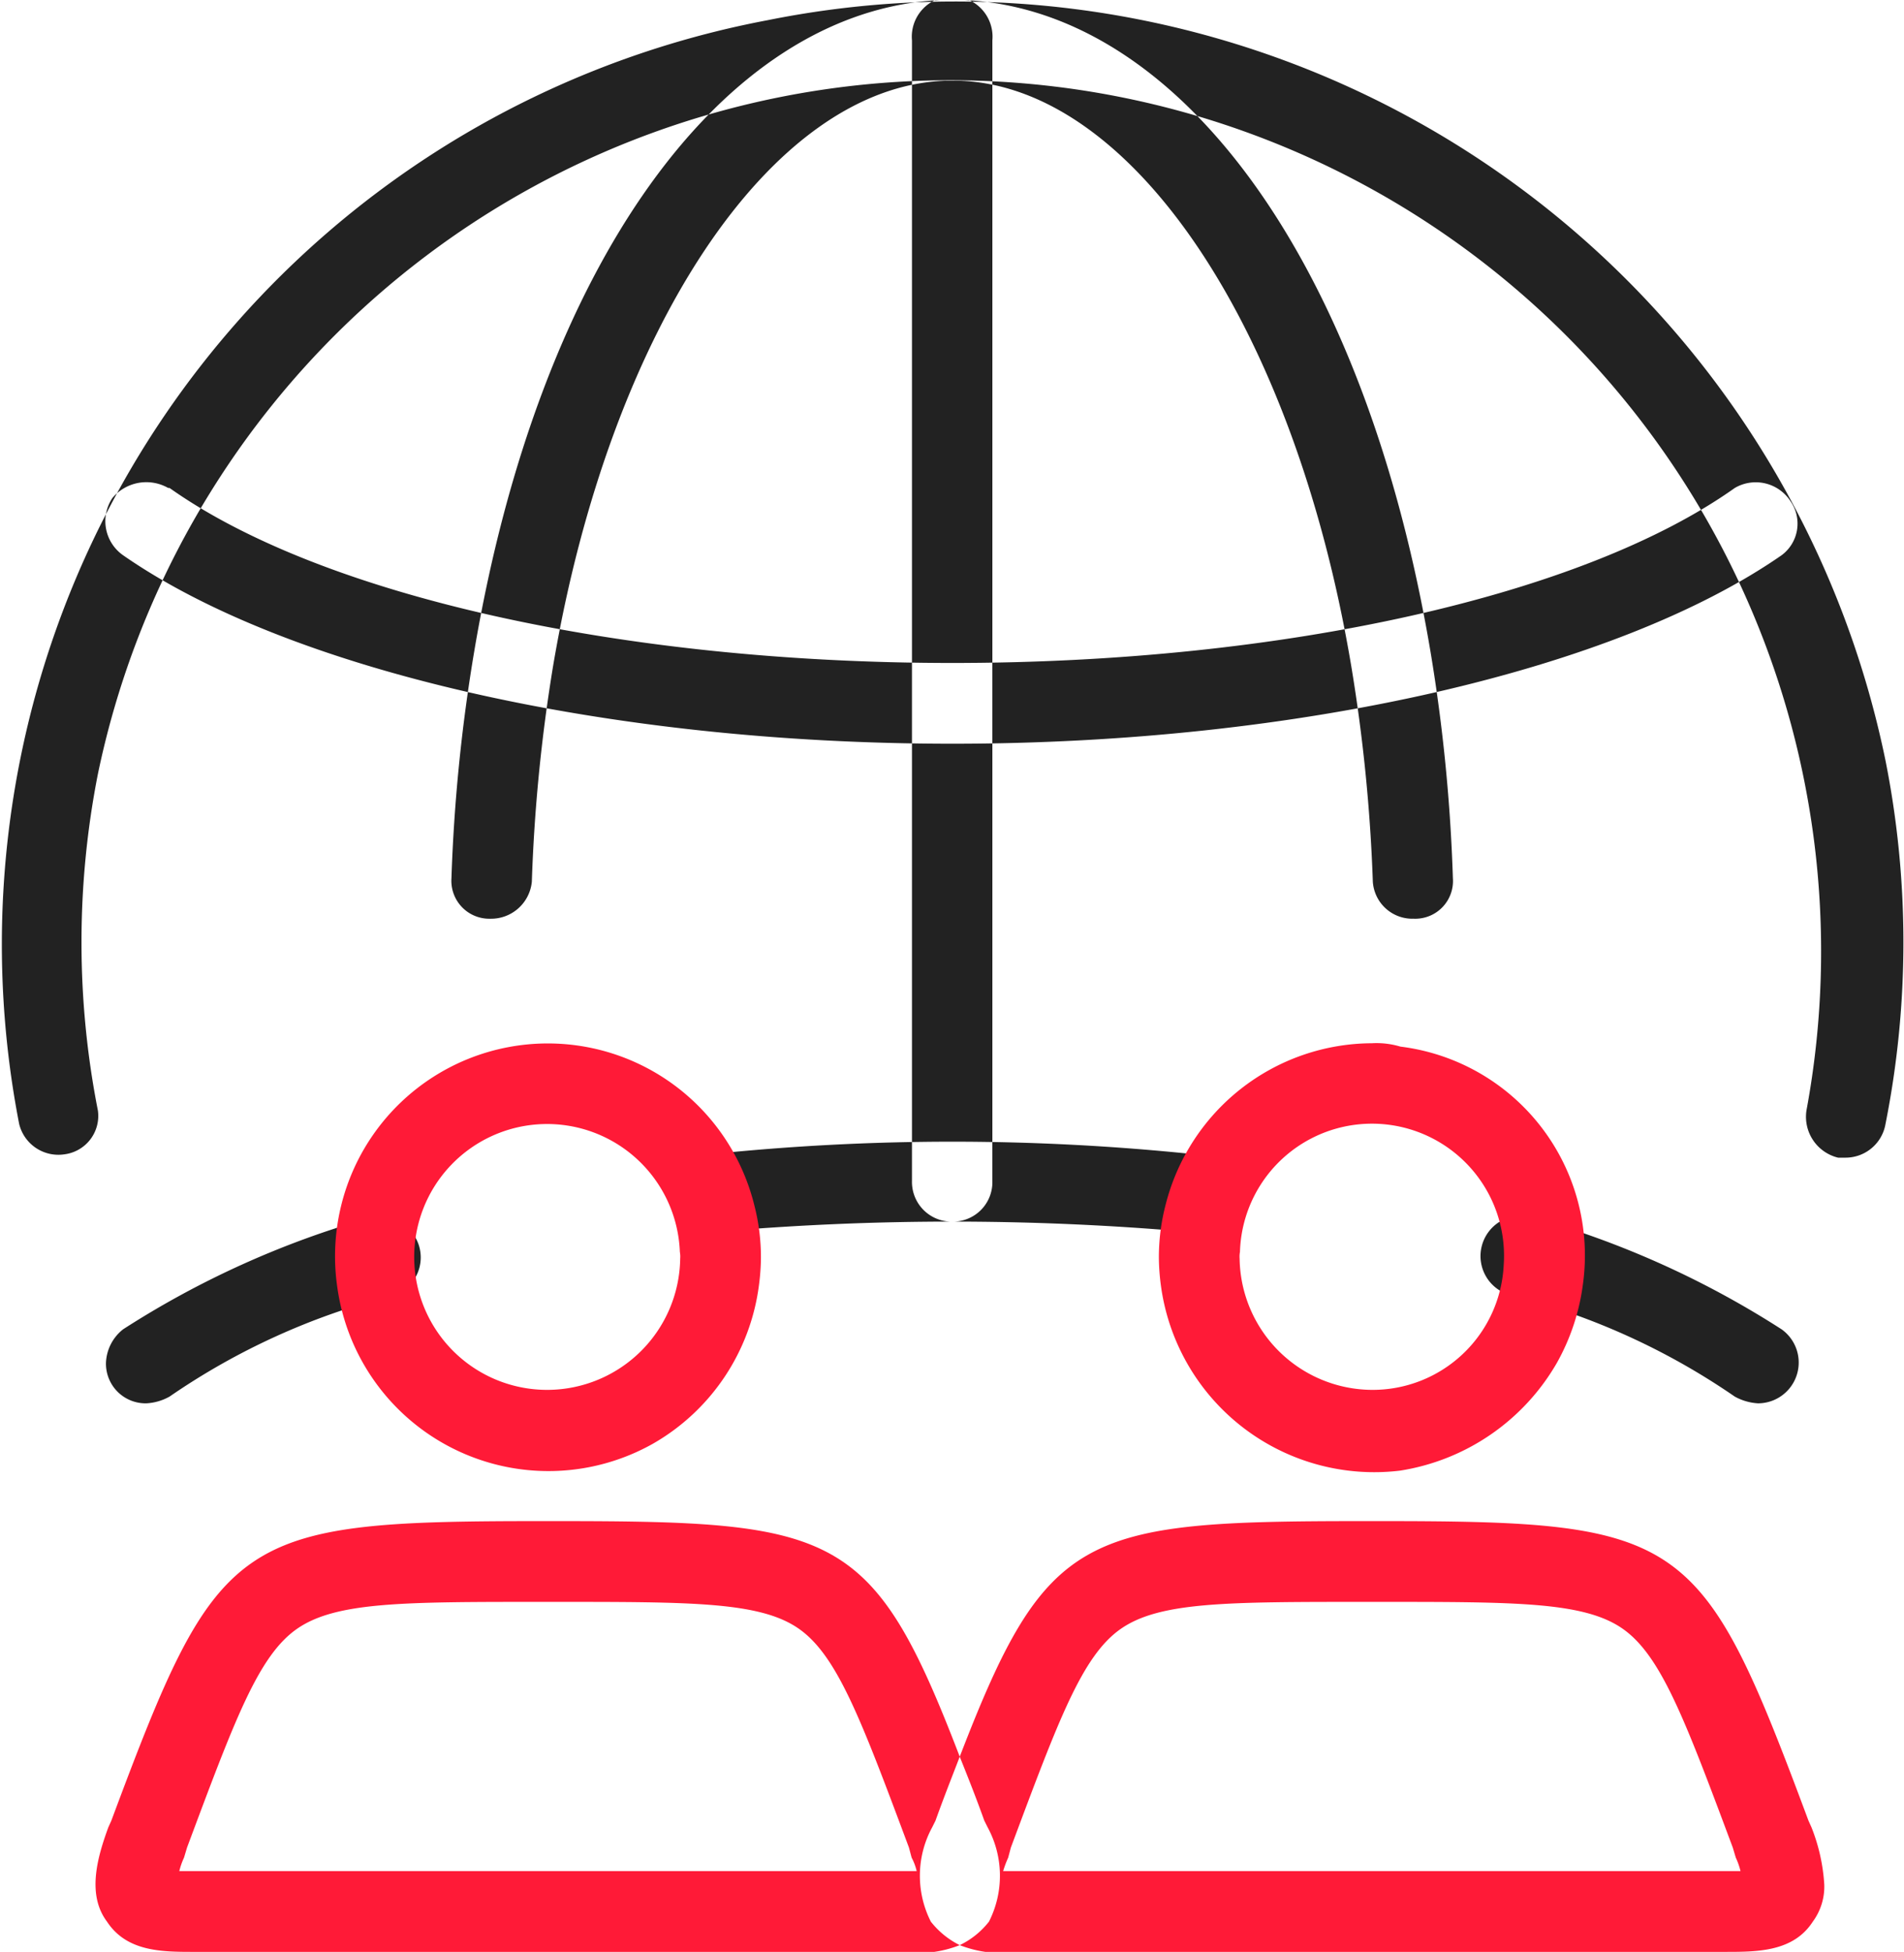
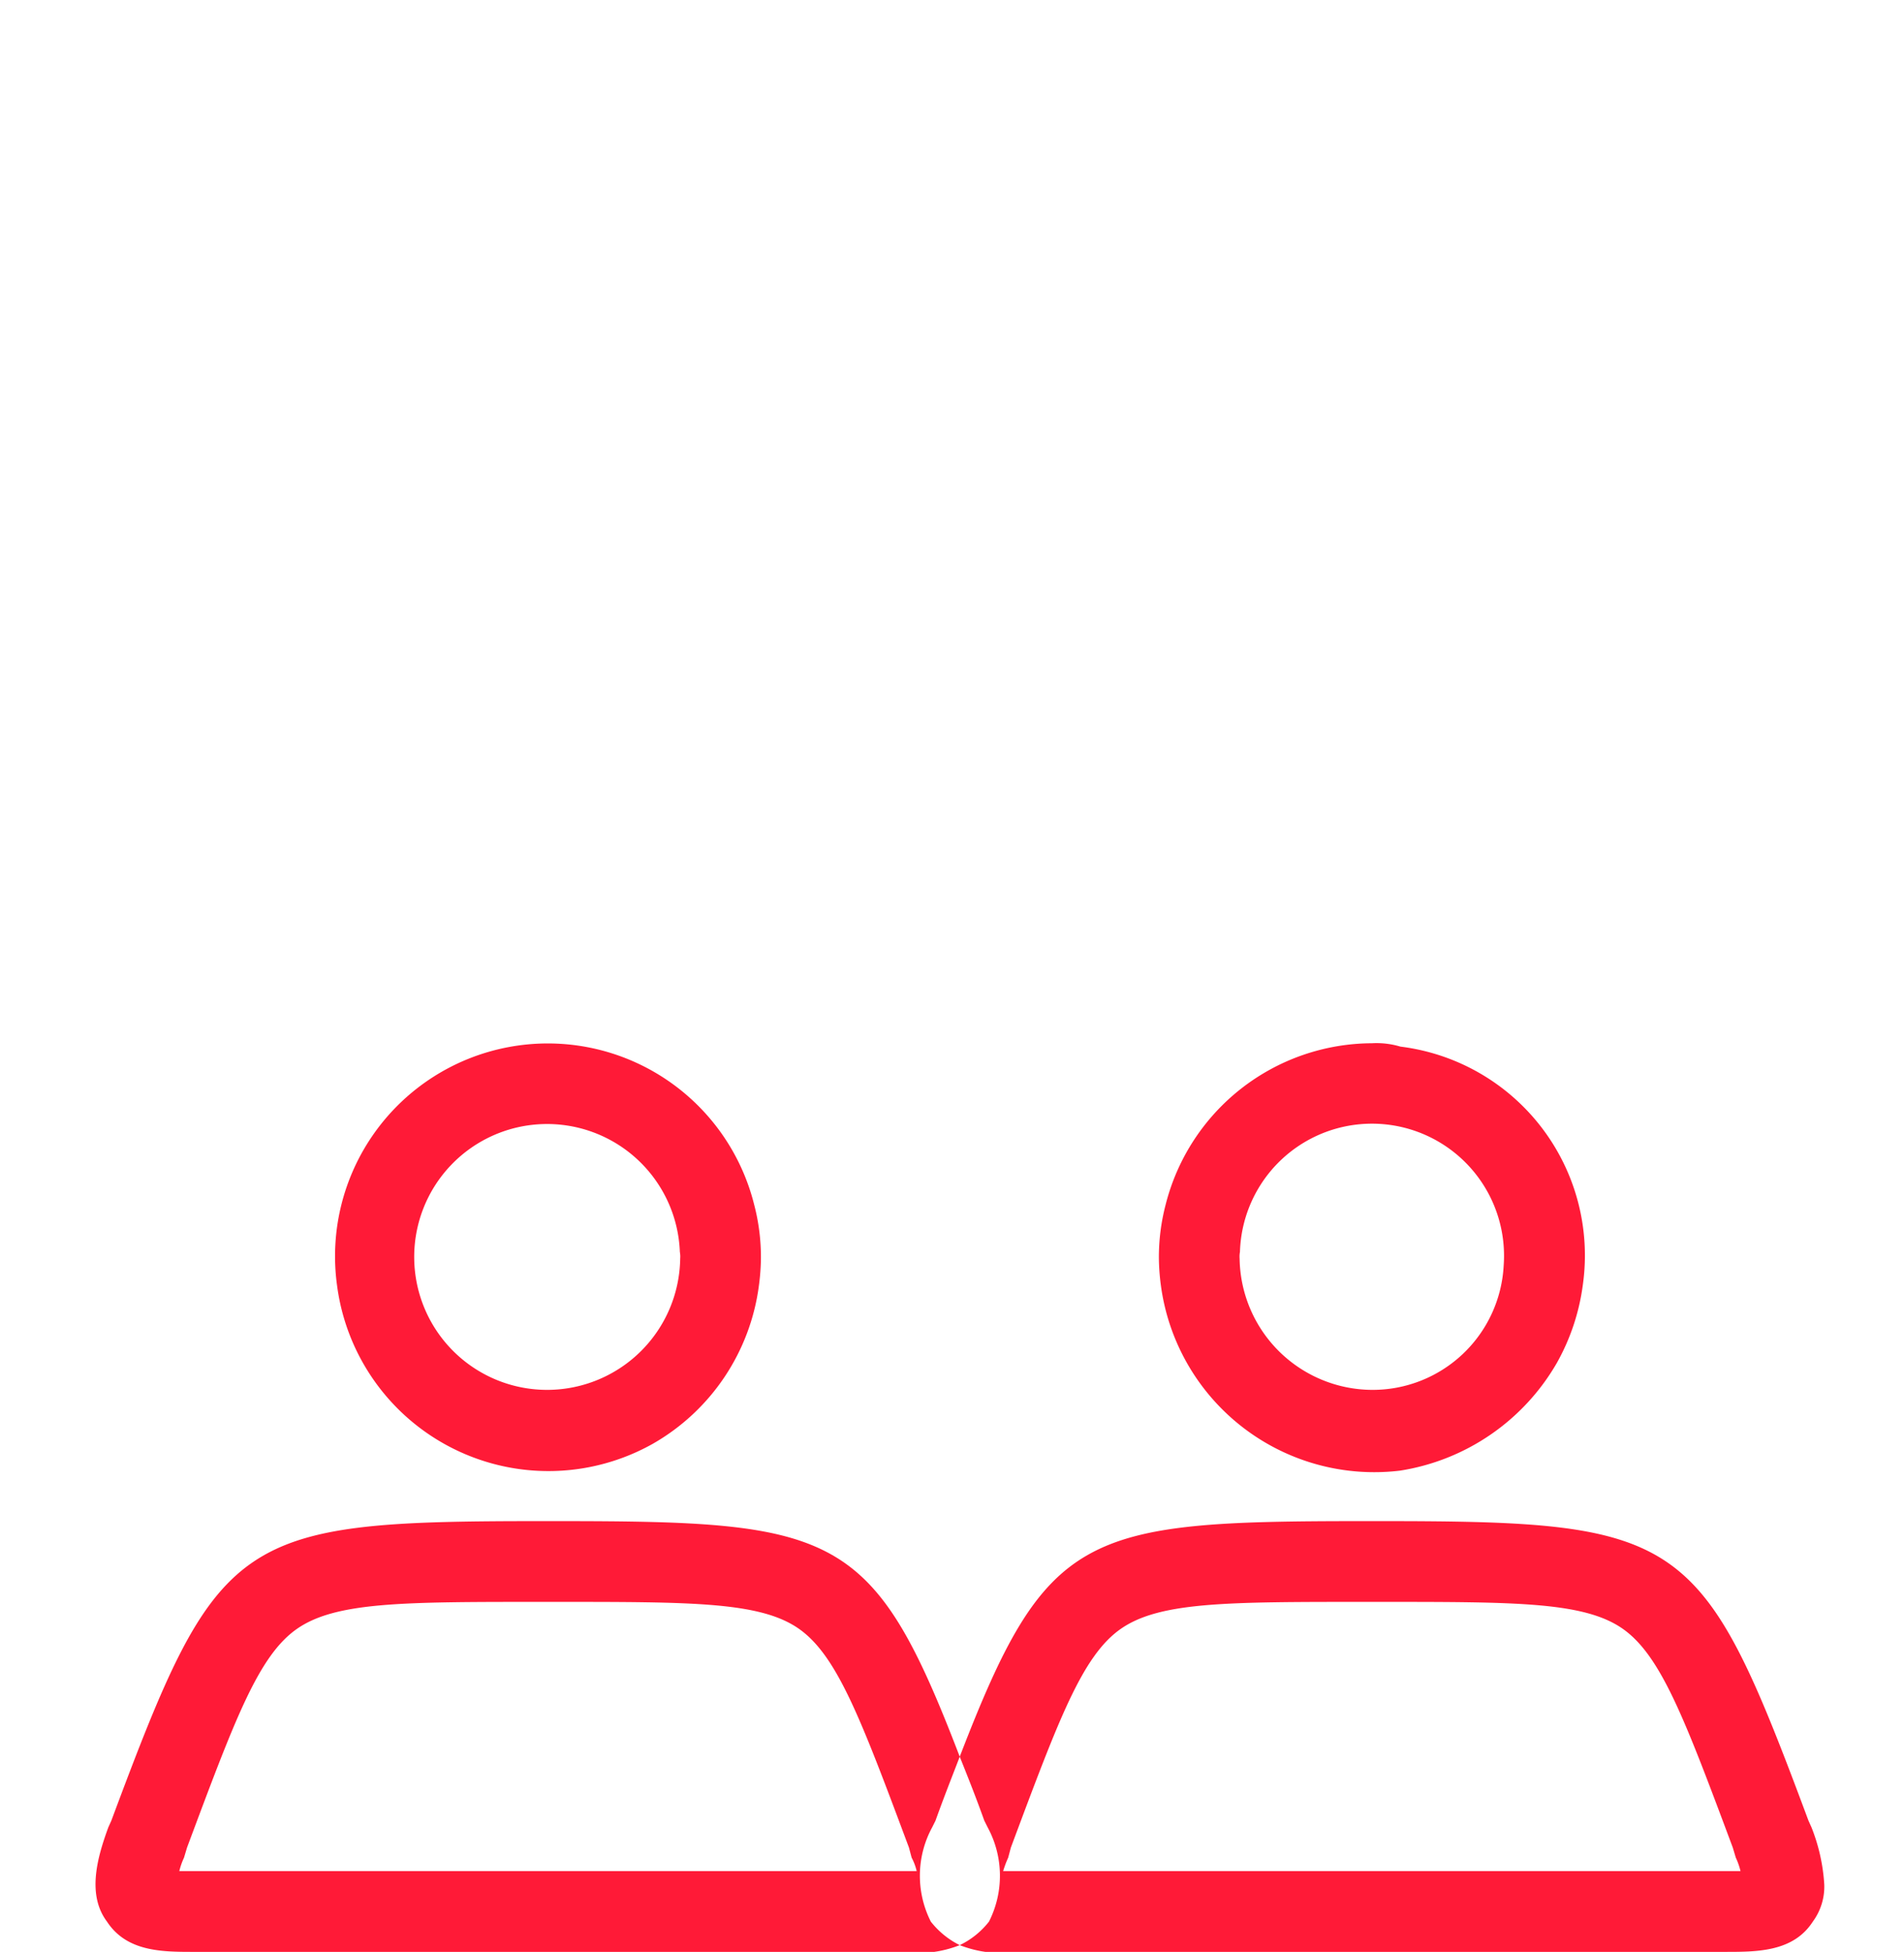
<svg xmlns="http://www.w3.org/2000/svg" id="americw4" width="56.6" height="58" viewBox="0 0 56.6 58">
  <defs>
    <style>
      .cls-1 {
        fill: #222;
      }

      .cls-1, .cls-2 {
        fill-rule: evenodd;
      }

      .cls-2 {
        fill: #ff1a37;
      }
    </style>
  </defs>
-   <path id="形状_717" data-name="形状 717" class="cls-1" d="M1532.96,10128h-0.23a1.25,1.25,0,0,1-.94-1.4,25.884,25.884,0,0,0-50.79-10,25.885,25.885,0,0,0,0,10,1.15,1.15,0,0,1-.99,1.3,1.2,1.2,0,0,1-1.35-.9,27.945,27.945,0,0,1,22.25-32.8,28.235,28.235,0,0,1,33.23,22,27.647,27.647,0,0,1,0,10.8A1.205,1.205,0,0,1,1532.96,10128Zm-12.87-7.1a1.177,1.177,0,0,1-1.19-1.1,49.547,49.547,0,0,0-.64-6.4c-1.68-10-6.47-17.2-11.62-17.4h-0.47c-5.17.2-9.95,7.4-11.64,17.4a49.524,49.524,0,0,0-.63,6.4,1.218,1.218,0,0,1-1.24,1.1,1.127,1.127,0,0,1-1.15-1.2,50.683,50.683,0,0,1,.67-6.7c1.93-11.5,7.38-19.1,13.88-19.4h0.68c6.49,0.3,11.95,7.9,13.88,19.4a50.661,50.661,0,0,1,.66,6.7,1.121,1.121,0,0,1-1.15,1.2h-0.04Zm-6.6,9.4a0.121,0.121,0,0,1-.13-0.1,81,81,0,0,0-13.93,0,1.157,1.157,0,1,1-.24-2.3,69.5,69.5,0,0,1,14.42,0,1.176,1.176,0,0,1,1.06,1.3A1.218,1.218,0,0,1,1513.49,10130.3Zm16.86,5a1.625,1.625,0,0,1-.69-0.2,20.614,20.614,0,0,0-6.6-3,1.2,1.2,0,1,1,.66-2.3h0.03a27.36,27.36,0,0,1,7.3,3.3,1.212,1.212,0,0,1-.7,2.2h0Zm-47.91,0a1.178,1.178,0,0,1-1.2-1.2,1.331,1.331,0,0,1,.51-1,27.3,27.3,0,0,1,7.29-3.3,1.231,1.231,0,0,1,1.5.8,1.193,1.193,0,0,1-.77,1.5h-0.03a20.567,20.567,0,0,0-6.61,3A1.584,1.584,0,0,1,1482.44,10135.3Zm23.96-19.6c-10.31,0-19.76-2.2-24.65-5.6a1.236,1.236,0,0,1-.32-1.7,1.316,1.316,0,0,1,1.66-.3h0.04c4.52,3.2,13.43,5.2,23.27,5.2s18.75-2,23.26-5.2a1.231,1.231,0,0,1,1.66.4,1.167,1.167,0,0,1-.27,1.6C1526.15,10113.5,1516.7,10115.7,1506.4,10115.7Zm0,14.2a1.178,1.178,0,0,1-1.2-1.2v-33.9a1.2,1.2,0,1,1,2.39,0v33.9A1.17,1.17,0,0,1,1506.4,10129.9Z" transform="translate(-1478.09 -10093.6)" />
-   <path id="形状_718" data-name="形状 718" class="cls-2" d="M1500.51,10129.4a6.324,6.324,0,0,0-12.4,2.4,6.338,6.338,0,0,0,9.39,4.7,6.362,6.362,0,0,0,3.15-4.7,6.565,6.565,0,0,0,.06-0.8A6.147,6.147,0,0,0,1500.51,10129.4Zm-6.13,5.5a3.95,3.95,0,1,1,3.92-4.1,0.772,0.772,0,0,1,.01.2A3.957,3.957,0,0,1,1494.38,10134.9Zm13.07,13-0.1-.2c-0.25-.7-0.49-1.3-0.73-1.9-2.57-6.7-3.65-7-11.95-7h-0.57c-9.05,0-9.53.4-12.7,8.9l-0.09.2c-0.33.9-.64,2-0.04,2.8,0.59,0.9,1.64.9,2.59,0.9h21.03a3.4,3.4,0,0,0,1.73-.2,2.446,2.446,0,0,0,.87-0.7A3.016,3.016,0,0,0,1507.45,10147.9Zm-2.56,1.3h-21.47a2.119,2.119,0,0,1,.14-0.4l0.09-.3c1.42-3.8,2.12-5.7,3.27-6.5s3.16-.8,7.21-0.8h0.51c4.04,0,6.06,0,7.2.8s1.85,2.7,3.27,6.5l0.08,0.3a1.63,1.63,0,0,1,.15.4h-0.45Zm13.98-24.6a6.351,6.351,0,0,0-6.13,4.8,6.147,6.147,0,0,0-.2,1.6,6.565,6.565,0,0,0,.06.8,6.4,6.4,0,0,0,7.11,5.5,6.554,6.554,0,0,0,4.66-3.2,6.45,6.45,0,0,0,.77-2.3,6.252,6.252,0,0,0-5.42-7.1A2.477,2.477,0,0,0,1518.87,10124.6Zm0,10.3a3.957,3.957,0,0,1-3.93-3.9,0.772,0.772,0,0,1,.01-0.2,3.926,3.926,0,1,1,7.84.4A3.9,3.9,0,0,1,1518.87,10134.9Zm13.07,13-0.09-.2c-3.17-8.5-3.65-8.9-12.69-8.9h-0.57c-8.31,0-9.39.3-11.97,7-0.23.6-.47,1.2-0.72,1.9l-0.1.2a3.016,3.016,0,0,0-.04,2.8,2.5,2.5,0,0,0,.86.7,3.423,3.423,0,0,0,1.73.2h21.03c0.95,0,2.02,0,2.6-.9a1.755,1.755,0,0,0,.34-1.1A5.488,5.488,0,0,0,1531.94,10147.9Zm-2.56,1.3h-21.47a3.252,3.252,0,0,1,.15-0.4l0.08-.3c1.42-3.8,2.12-5.7,3.27-6.5s3.15-.8,7.21-0.8h0.51c4.04,0,6.06,0,7.2.8s1.85,2.7,3.27,6.5l0.09,0.3a2.119,2.119,0,0,1,.14.4h-0.45Z" transform="translate(-1478.09 -10093.6)" />
+   <path id="形状_718" data-name="形状 718" class="cls-2" d="M1500.51,10129.4a6.324,6.324,0,0,0-12.4,2.4,6.338,6.338,0,0,0,9.39,4.7,6.362,6.362,0,0,0,3.15-4.7,6.565,6.565,0,0,0,.06-0.8A6.147,6.147,0,0,0,1500.51,10129.4Zm-6.13,5.5a3.95,3.95,0,1,1,3.92-4.1,0.772,0.772,0,0,1,.01.2A3.957,3.957,0,0,1,1494.38,10134.9Zm13.07,13-0.1-.2c-0.25-.7-0.49-1.3-0.73-1.9-2.57-6.7-3.65-7-11.95-7h-0.57c-9.05,0-9.53.4-12.7,8.9l-0.09.2c-0.33.9-.64,2-0.04,2.8,0.59,0.9,1.64.9,2.59,0.9h21.03a3.4,3.4,0,0,0,1.73-.2,2.446,2.446,0,0,0,.87-0.7A3.016,3.016,0,0,0,1507.45,10147.9Zm-2.56,1.3h-21.47a2.119,2.119,0,0,1,.14-0.4l0.09-.3c1.42-3.8,2.12-5.7,3.27-6.5s3.16-.8,7.21-0.8h0.51c4.04,0,6.06,0,7.2.8s1.85,2.7,3.27,6.5l0.08,0.3a1.63,1.63,0,0,1,.15.4Zm13.98-24.6a6.351,6.351,0,0,0-6.13,4.8,6.147,6.147,0,0,0-.2,1.6,6.565,6.565,0,0,0,.06.8,6.4,6.4,0,0,0,7.11,5.5,6.554,6.554,0,0,0,4.66-3.2,6.45,6.45,0,0,0,.77-2.3,6.252,6.252,0,0,0-5.42-7.1A2.477,2.477,0,0,0,1518.87,10124.6Zm0,10.3a3.957,3.957,0,0,1-3.93-3.9,0.772,0.772,0,0,1,.01-0.2,3.926,3.926,0,1,1,7.84.4A3.9,3.9,0,0,1,1518.87,10134.9Zm13.07,13-0.09-.2c-3.17-8.5-3.65-8.9-12.69-8.9h-0.57c-8.31,0-9.39.3-11.97,7-0.23.6-.47,1.2-0.72,1.9l-0.1.2a3.016,3.016,0,0,0-.04,2.8,2.5,2.5,0,0,0,.86.7,3.423,3.423,0,0,0,1.73.2h21.03c0.95,0,2.02,0,2.6-.9a1.755,1.755,0,0,0,.34-1.1A5.488,5.488,0,0,0,1531.94,10147.9Zm-2.56,1.3h-21.47a3.252,3.252,0,0,1,.15-0.4l0.08-.3c1.42-3.8,2.12-5.7,3.27-6.5s3.15-.8,7.21-0.8h0.51c4.04,0,6.06,0,7.2.8s1.85,2.7,3.27,6.5l0.09,0.3a2.119,2.119,0,0,1,.14.4h-0.45Z" transform="translate(-1478.09 -10093.6)" />
</svg>